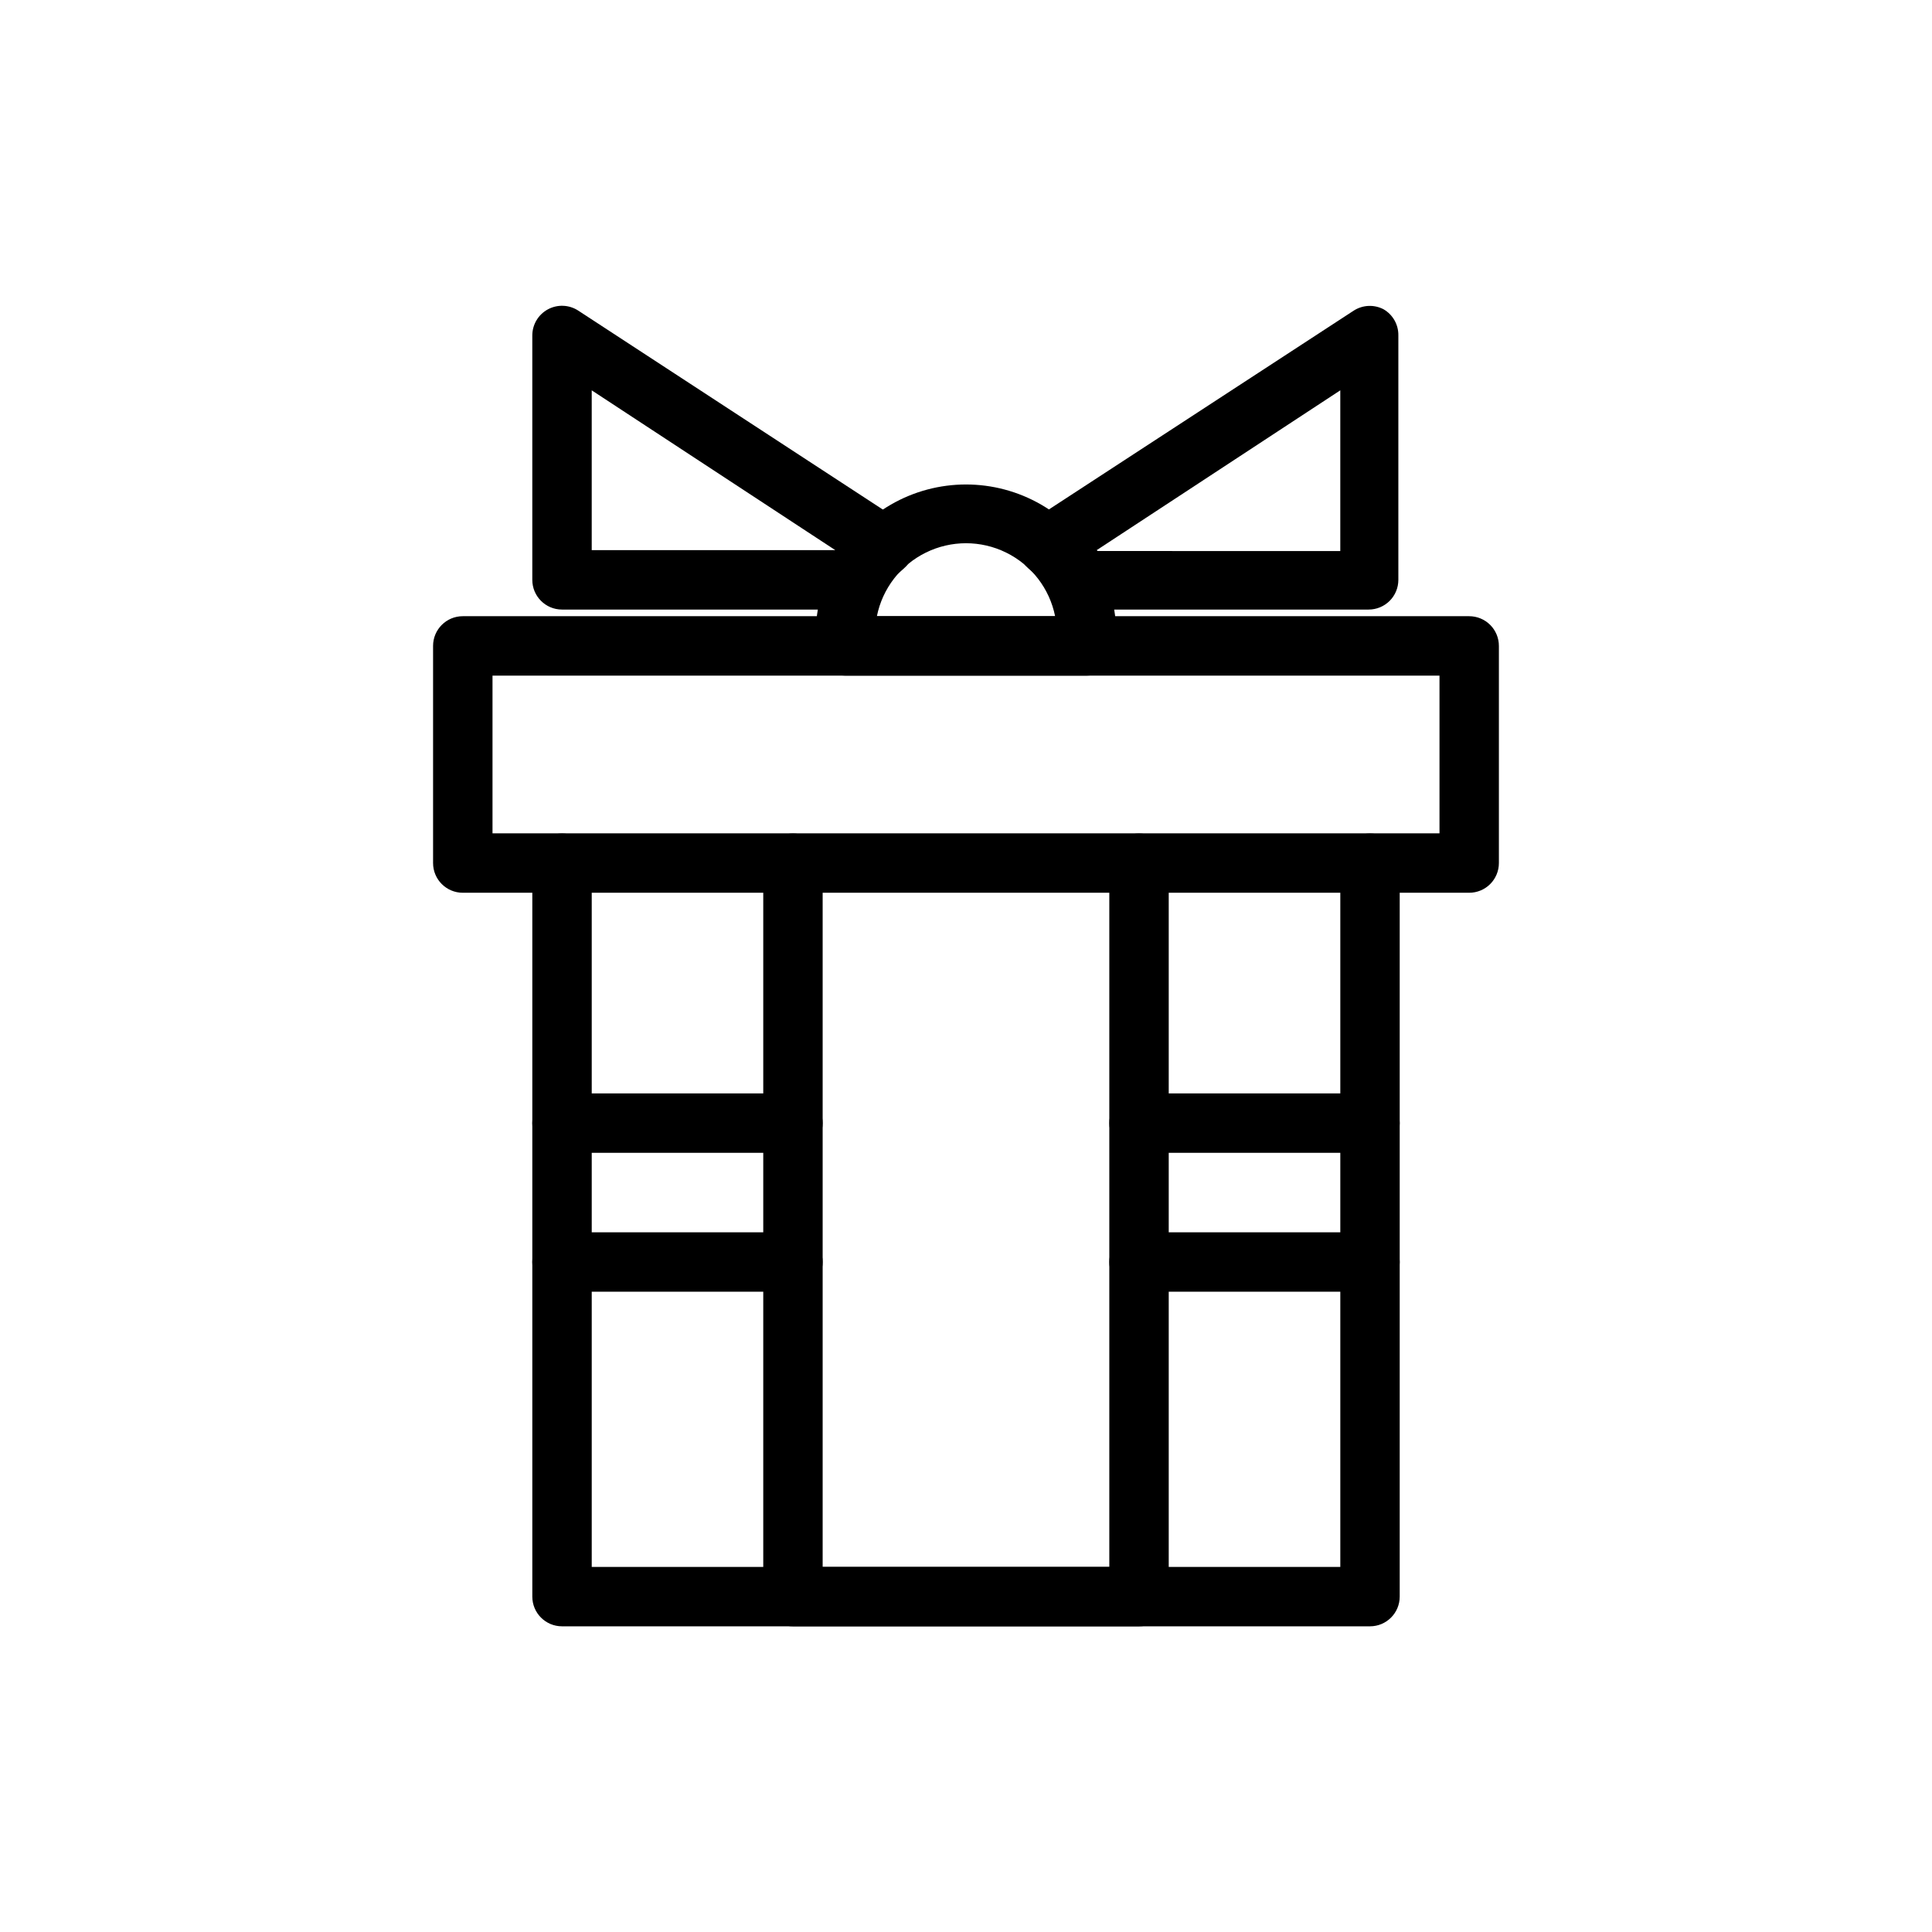
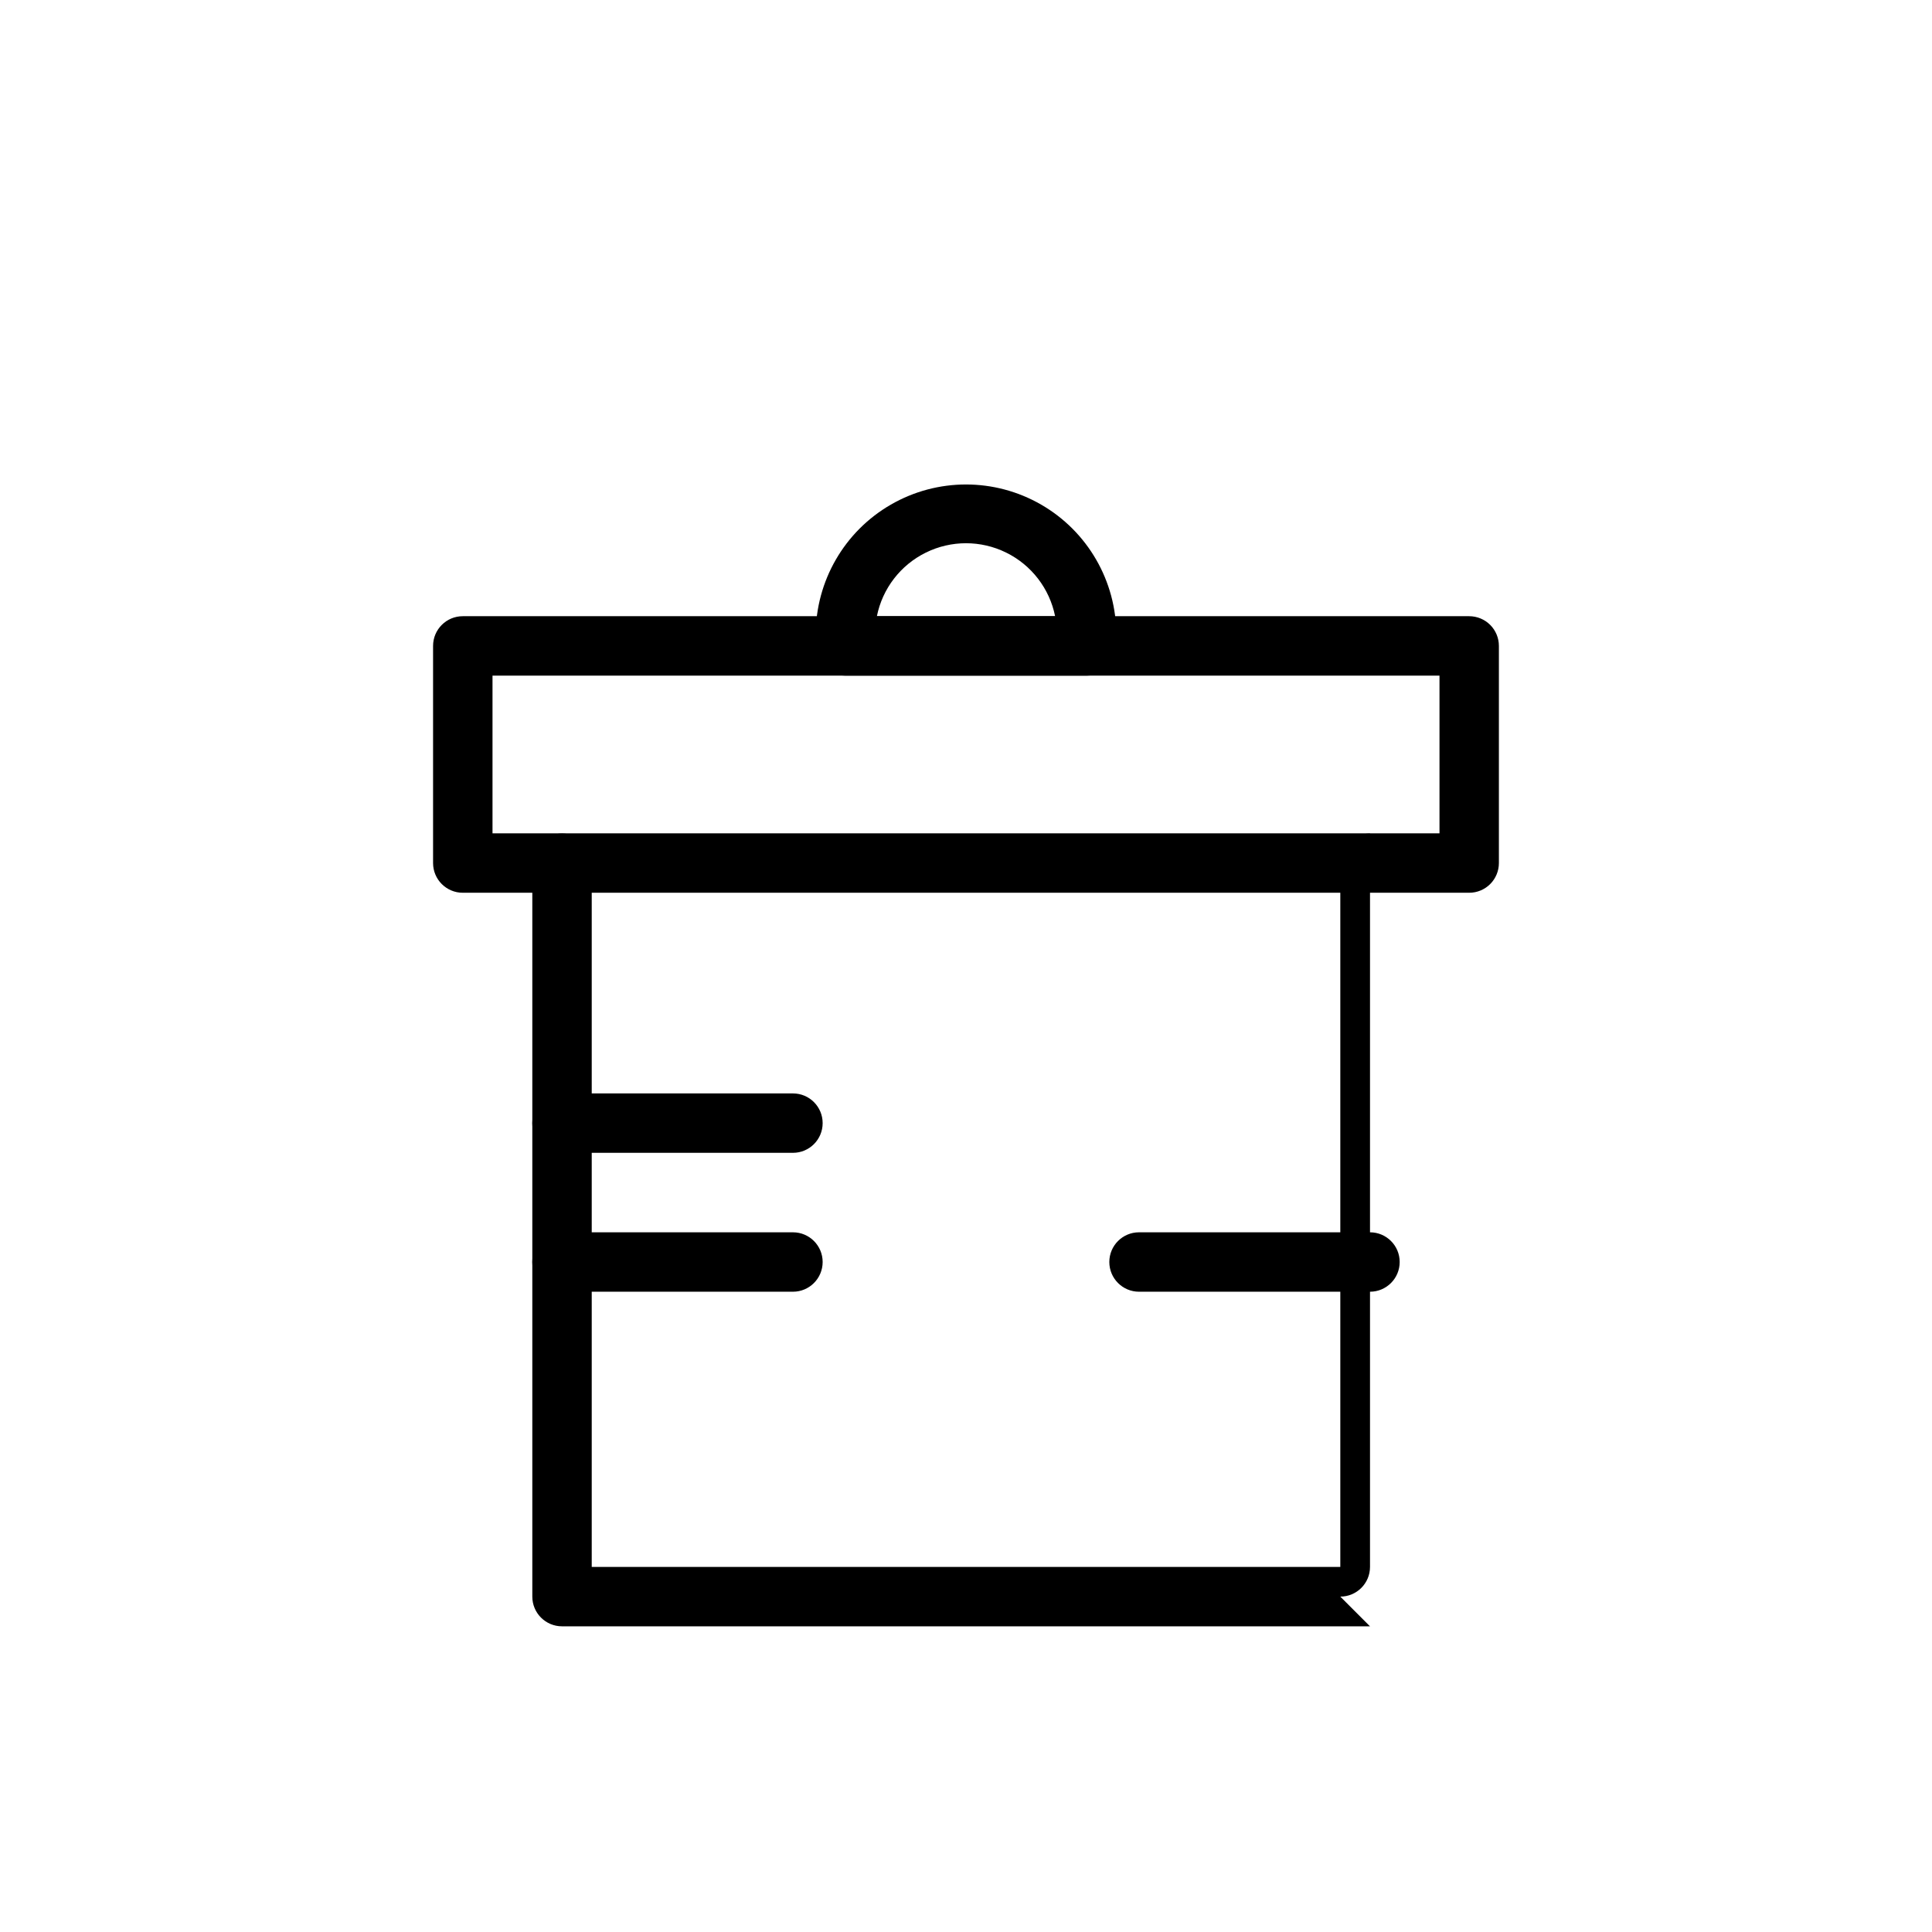
<svg xmlns="http://www.w3.org/2000/svg" fill="#000000" width="800px" height="800px" version="1.1" viewBox="144 144 512 512">
  <g>
-     <path d="m507.06 574.99h-214.12c-4.348 0-7.871-3.523-7.871-7.871v-194.36c0-4.348 3.523-7.871 7.871-7.871s7.875 3.523 7.875 7.871v186.49h198.38v-186.49c0-4.348 3.523-7.871 7.871-7.871s7.871 3.523 7.871 7.871v194.36c0 4.348-3.523 7.871-7.871 7.871z" />
+     <path d="m507.06 574.99h-214.12c-4.348 0-7.871-3.523-7.871-7.871v-194.36c0-4.348 3.523-7.871 7.871-7.871s7.875 3.523 7.875 7.871v186.49h198.38v-186.49c0-4.348 3.523-7.871 7.871-7.871v194.36c0 4.348-3.523 7.871-7.871 7.871z" />
    <path d="m533.35 380.59h-266.71c-4.344 0-7.871-3.523-7.871-7.871v-57.547c0-4.348 3.527-7.871 7.871-7.871h266.71c2.086 0 4.09 0.832 5.566 2.305 1.477 1.477 2.305 3.481 2.305 5.566v57.547c0 2.086-0.828 4.09-2.305 5.566-1.477 1.477-3.481 2.305-5.566 2.305zm-258.83-15.742h250.96v-41.801h-250.96z" />
-     <path d="m445.85 574.99h-91.707c-4.348 0-7.871-3.523-7.871-7.871v-194.36c0-4.348 3.523-7.871 7.871-7.871 4.348 0 7.871 3.523 7.871 7.871v186.49h75.965v-186.49c0-4.348 3.523-7.871 7.871-7.871 4.348 0 7.875 3.523 7.875 7.871v194.36c0 4.348-3.527 7.871-7.875 7.871z" />
    <path d="m507.06 486.32h-61.207c-4.348 0-7.871-3.527-7.871-7.875s3.523-7.871 7.871-7.871h61.207c4.348 0 7.871 3.523 7.871 7.871s-3.523 7.875-7.871 7.875z" />
-     <path d="m507.06 449.51h-61.207c-4.348 0-7.871-3.523-7.871-7.871s3.523-7.871 7.871-7.871h61.207c4.348 0 7.871 3.523 7.871 7.871s-3.523 7.871-7.871 7.871z" />
    <path d="m354.14 486.32h-61.207c-4.348 0-7.871-3.527-7.871-7.875s3.523-7.871 7.871-7.871h61.207c4.348 0 7.871 3.523 7.871 7.871s-3.523 7.875-7.871 7.875z" />
    <path d="m354.14 449.51h-61.207c-4.348 0-7.871-3.523-7.871-7.871s3.523-7.871 7.871-7.871h61.207c4.348 0 7.871 3.523 7.871 7.871s-3.523 7.871-7.871 7.871z" />
    <path d="m431.96 323.05h-63.918c-4.348 0-7.871-3.527-7.871-7.875v-2.949c0-14.23 7.59-27.383 19.914-34.496 12.324-7.117 27.508-7.117 39.832 0 12.324 7.113 19.918 20.266 19.918 34.496v2.953-0.004c0 2.09-0.832 4.09-2.309 5.566-1.473 1.477-3.477 2.309-5.566 2.309zm-55.574-15.746h47.23c-1.473-7.332-6.266-13.562-12.977-16.863-6.707-3.305-14.57-3.305-21.277 0-6.711 3.301-11.504 9.531-12.977 16.863z" />
-     <path d="m431.96 305.54c-1.902-0.012-3.742-0.695-5.195-1.93l-10.312-9.055v0.004c-1.848-1.617-2.84-4.004-2.676-6.457 0.164-2.465 1.477-4.707 3.543-6.062l85.453-55.734c2.371-1.516 5.371-1.652 7.871-0.352 2.469 1.426 3.977 4.074 3.934 6.926v64.789c0 2.086-0.828 4.09-2.305 5.566-1.477 1.473-3.477 2.305-5.566 2.305zm2.68-15.746 0.277 0.234 64.273 0.004v-42.59z" />
-     <path d="m368.04 305.54h-75.102c-4.348 0-7.871-3.523-7.871-7.871v-64.789c0.012-2.883 1.594-5.527 4.129-6.898 2.535-1.371 5.617-1.246 8.035 0.324l85.449 55.812c2.066 1.355 3.379 3.598 3.543 6.062 0.164 2.453-0.824 4.84-2.676 6.457l-10.312 9.055v-0.004c-1.461 1.207-3.301 1.863-5.195 1.852zm-67.227-15.746h64.551l-64.551-42.352z" />
  </g>
</svg>